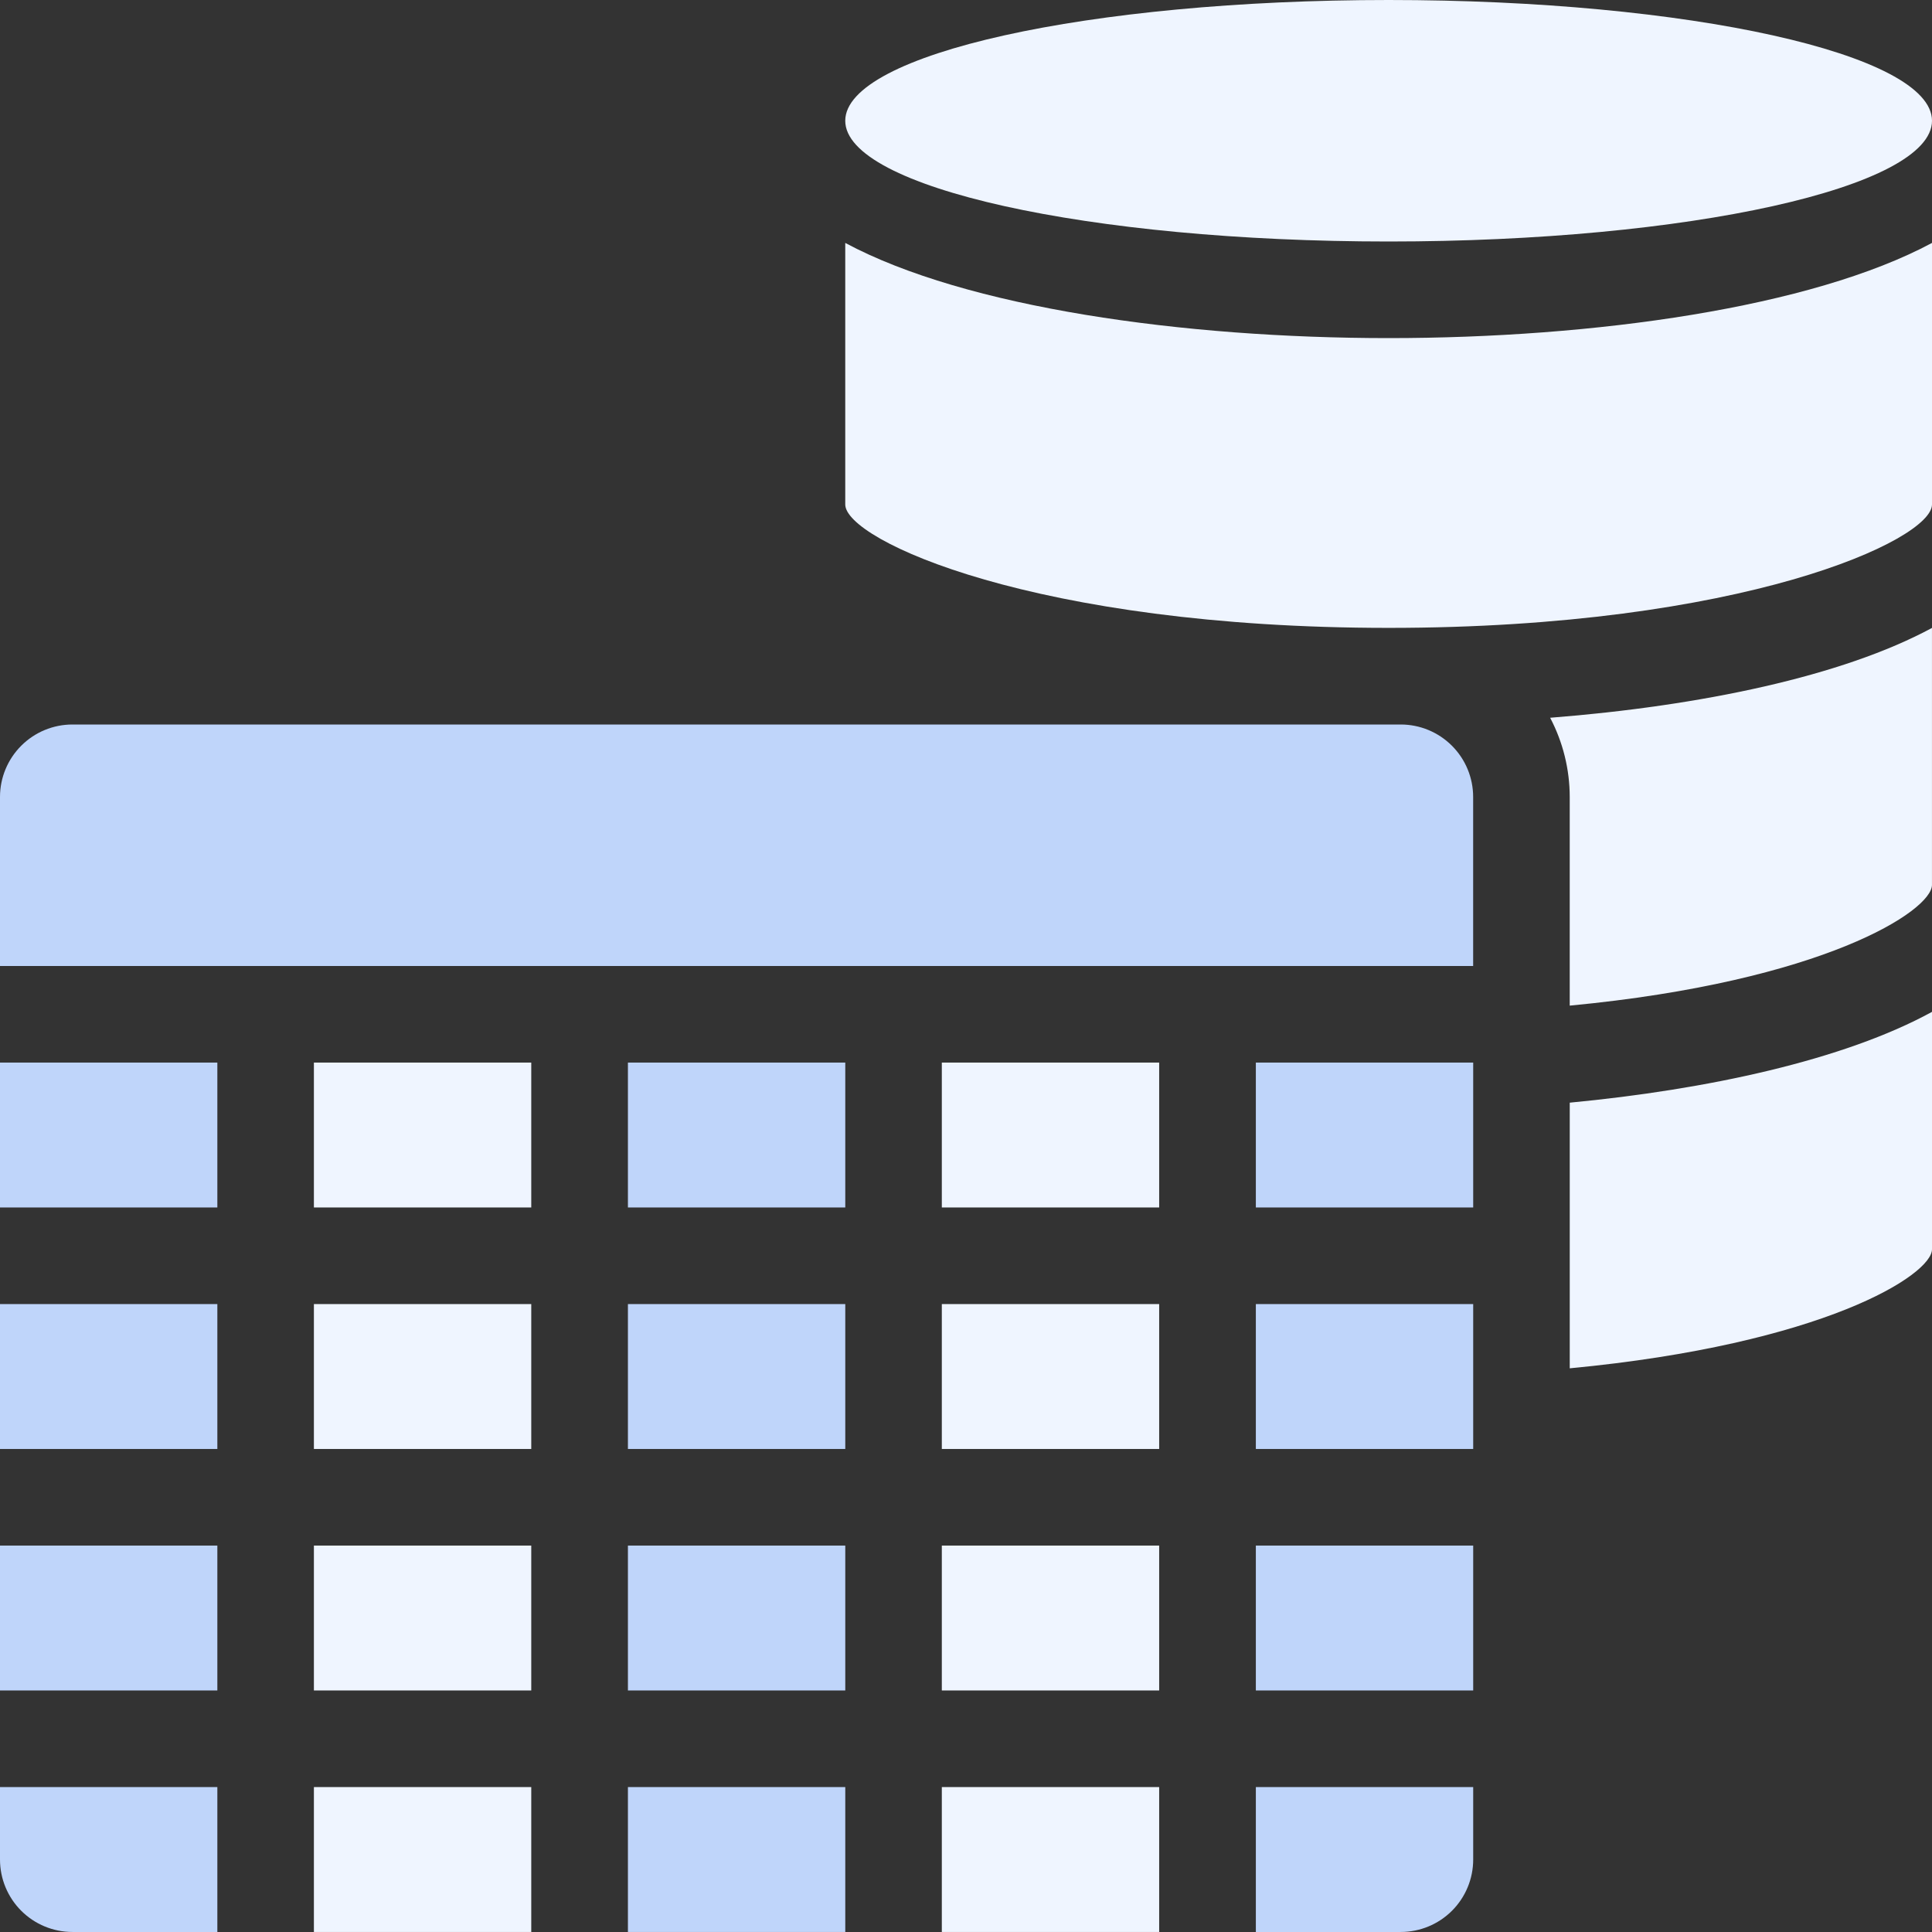
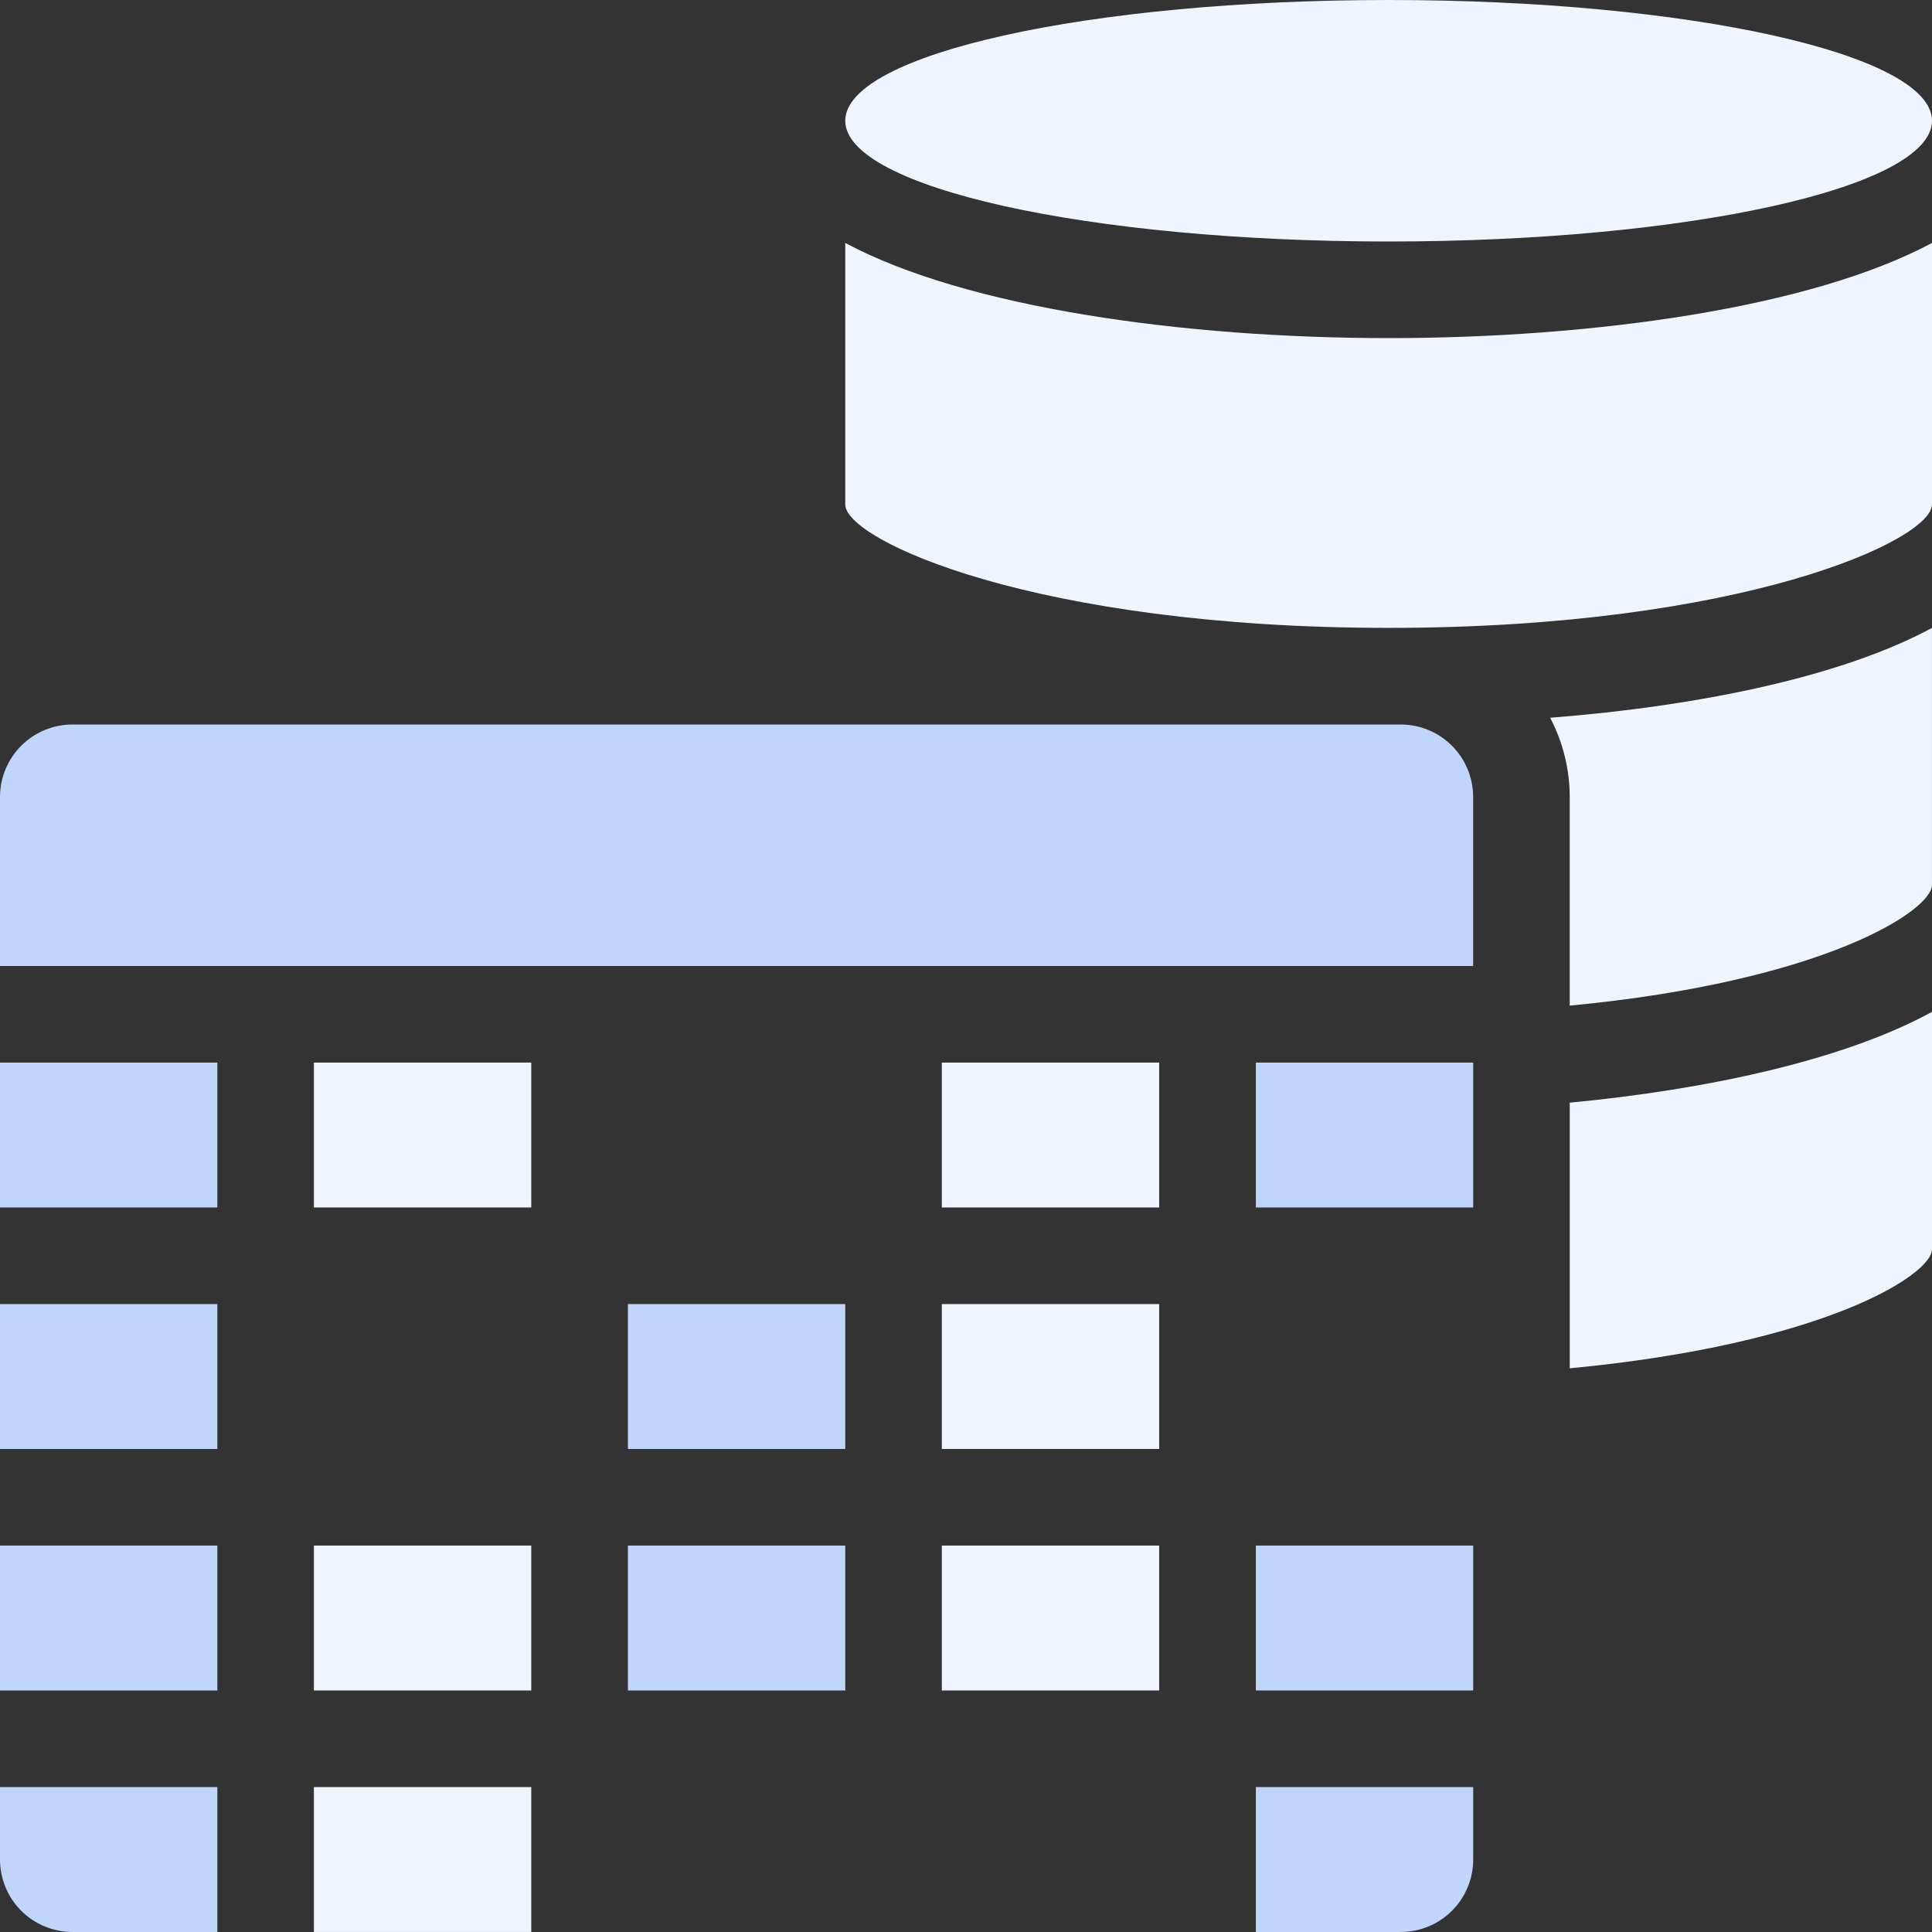
<svg xmlns="http://www.w3.org/2000/svg" width="84" height="84" viewBox="0 0 84 84" fill="none">
  <rect x="0" y="0" width="84" height="84" fill="#333333" stroke="none" />
  <path d="M23.098 77.699H13.648V83.999H23.098V77.699Z" fill="#EFF5FF" />
  <path d="M23.098 67.199H13.648V73.499H23.098V67.199Z" fill="#EFF5FF" />
-   <path d="M23.098 56.699H13.648V62.999H23.098V56.699Z" fill="#EFF5FF" />
  <path d="M23.098 46.199H13.648V52.499H23.098V46.199Z" fill="#EFF5FF" />
  <path d="M9.45 56.699H0V62.999H9.45V56.699Z" fill="#BFD5FA" />
  <path d="M9.45 46.199H0V52.499H9.45V46.199Z" fill="#BFD5FA" />
  <path d="M9.45 67.199H0V73.499H9.45V67.199Z" fill="#BFD5FA" />
-   <path d="M36.751 46.199H27.301V52.499H36.751V46.199Z" fill="#BFD5FA" />
-   <path d="M50.399 77.699H40.949V83.999H50.399V77.699Z" fill="#EFF5FF" />
-   <path d="M36.751 77.699H27.301V83.999H36.751V77.699Z" fill="#BFD5FA" />
  <path d="M50.399 67.199H40.949V73.499H50.399V67.199Z" fill="#EFF5FF" />
  <path d="M50.399 56.699H40.949V62.999H50.399V56.699Z" fill="#EFF5FF" />
  <path d="M36.751 67.199H27.301V73.499H36.751V67.199Z" fill="#BFD5FA" />
  <path d="M36.751 56.699H27.301V62.999H36.751V56.699Z" fill="#BFD5FA" />
  <path d="M0 80.849C0 81.685 0.332 82.486 0.923 83.077C1.513 83.667 2.315 83.999 3.15 83.999H9.45V77.699H0V80.849Z" fill="#BFD5FA" />
-   <path d="M64.052 56.699H54.602V62.999H64.052V56.699Z" fill="#BFD5FA" />
  <path d="M50.399 46.199H40.949V52.499H50.399V46.199Z" fill="#EFF5FF" />
  <path d="M64.052 46.199H54.602V52.499H64.052V46.199Z" fill="#BFD5FA" />
  <path d="M0 42H64.05V34.65C64.05 33.815 63.718 33.013 63.127 32.423C62.537 31.832 61.735 31.5 60.9 31.5H3.15C2.315 31.5 1.513 31.832 0.923 32.423C0.332 33.013 0 33.815 0 34.65V42Z" fill="#BFD5FA" />
  <path d="M54.602 83.999H60.902C61.737 83.999 62.538 83.667 63.129 83.077C63.72 82.486 64.052 81.685 64.052 80.849V77.699H54.602V83.999Z" fill="#BFD5FA" />
  <path d="M84 43.994C80.168 46.094 74.214 47.375 68.25 47.942V59.492C79.285 58.442 84 55.429 84 54.316V43.994Z" fill="#EFF5FF" />
  <path d="M64.052 67.199H54.602V73.499H64.052V67.199Z" fill="#BFD5FA" />
  <path d="M60.375 10.5C73.423 10.5 84 8.149 84 5.25C84 2.35 73.423 0 60.375 0C47.327 0 36.75 2.35 36.75 5.25C36.75 8.149 47.327 10.5 60.375 10.5Z" fill="#EFF5FF" />
  <path d="M83.999 27.301C80.114 29.401 73.961 30.692 67.398 31.207C67.956 32.269 68.248 33.451 68.249 34.651V43.723C79.284 42.673 83.999 39.596 83.999 38.473V27.301Z" fill="#EFF5FF" />
  <path d="M84 21.787V10.562C78.75 13.377 69.3 14.7 60.375 14.7C51.45 14.7 42 13.377 36.75 10.562V21.934C36.75 23.488 45.024 27.299 60.375 27.299C75.726 27.299 84 23.488 84 21.934V21.787Z" fill="#EFF5FF" />
</svg>